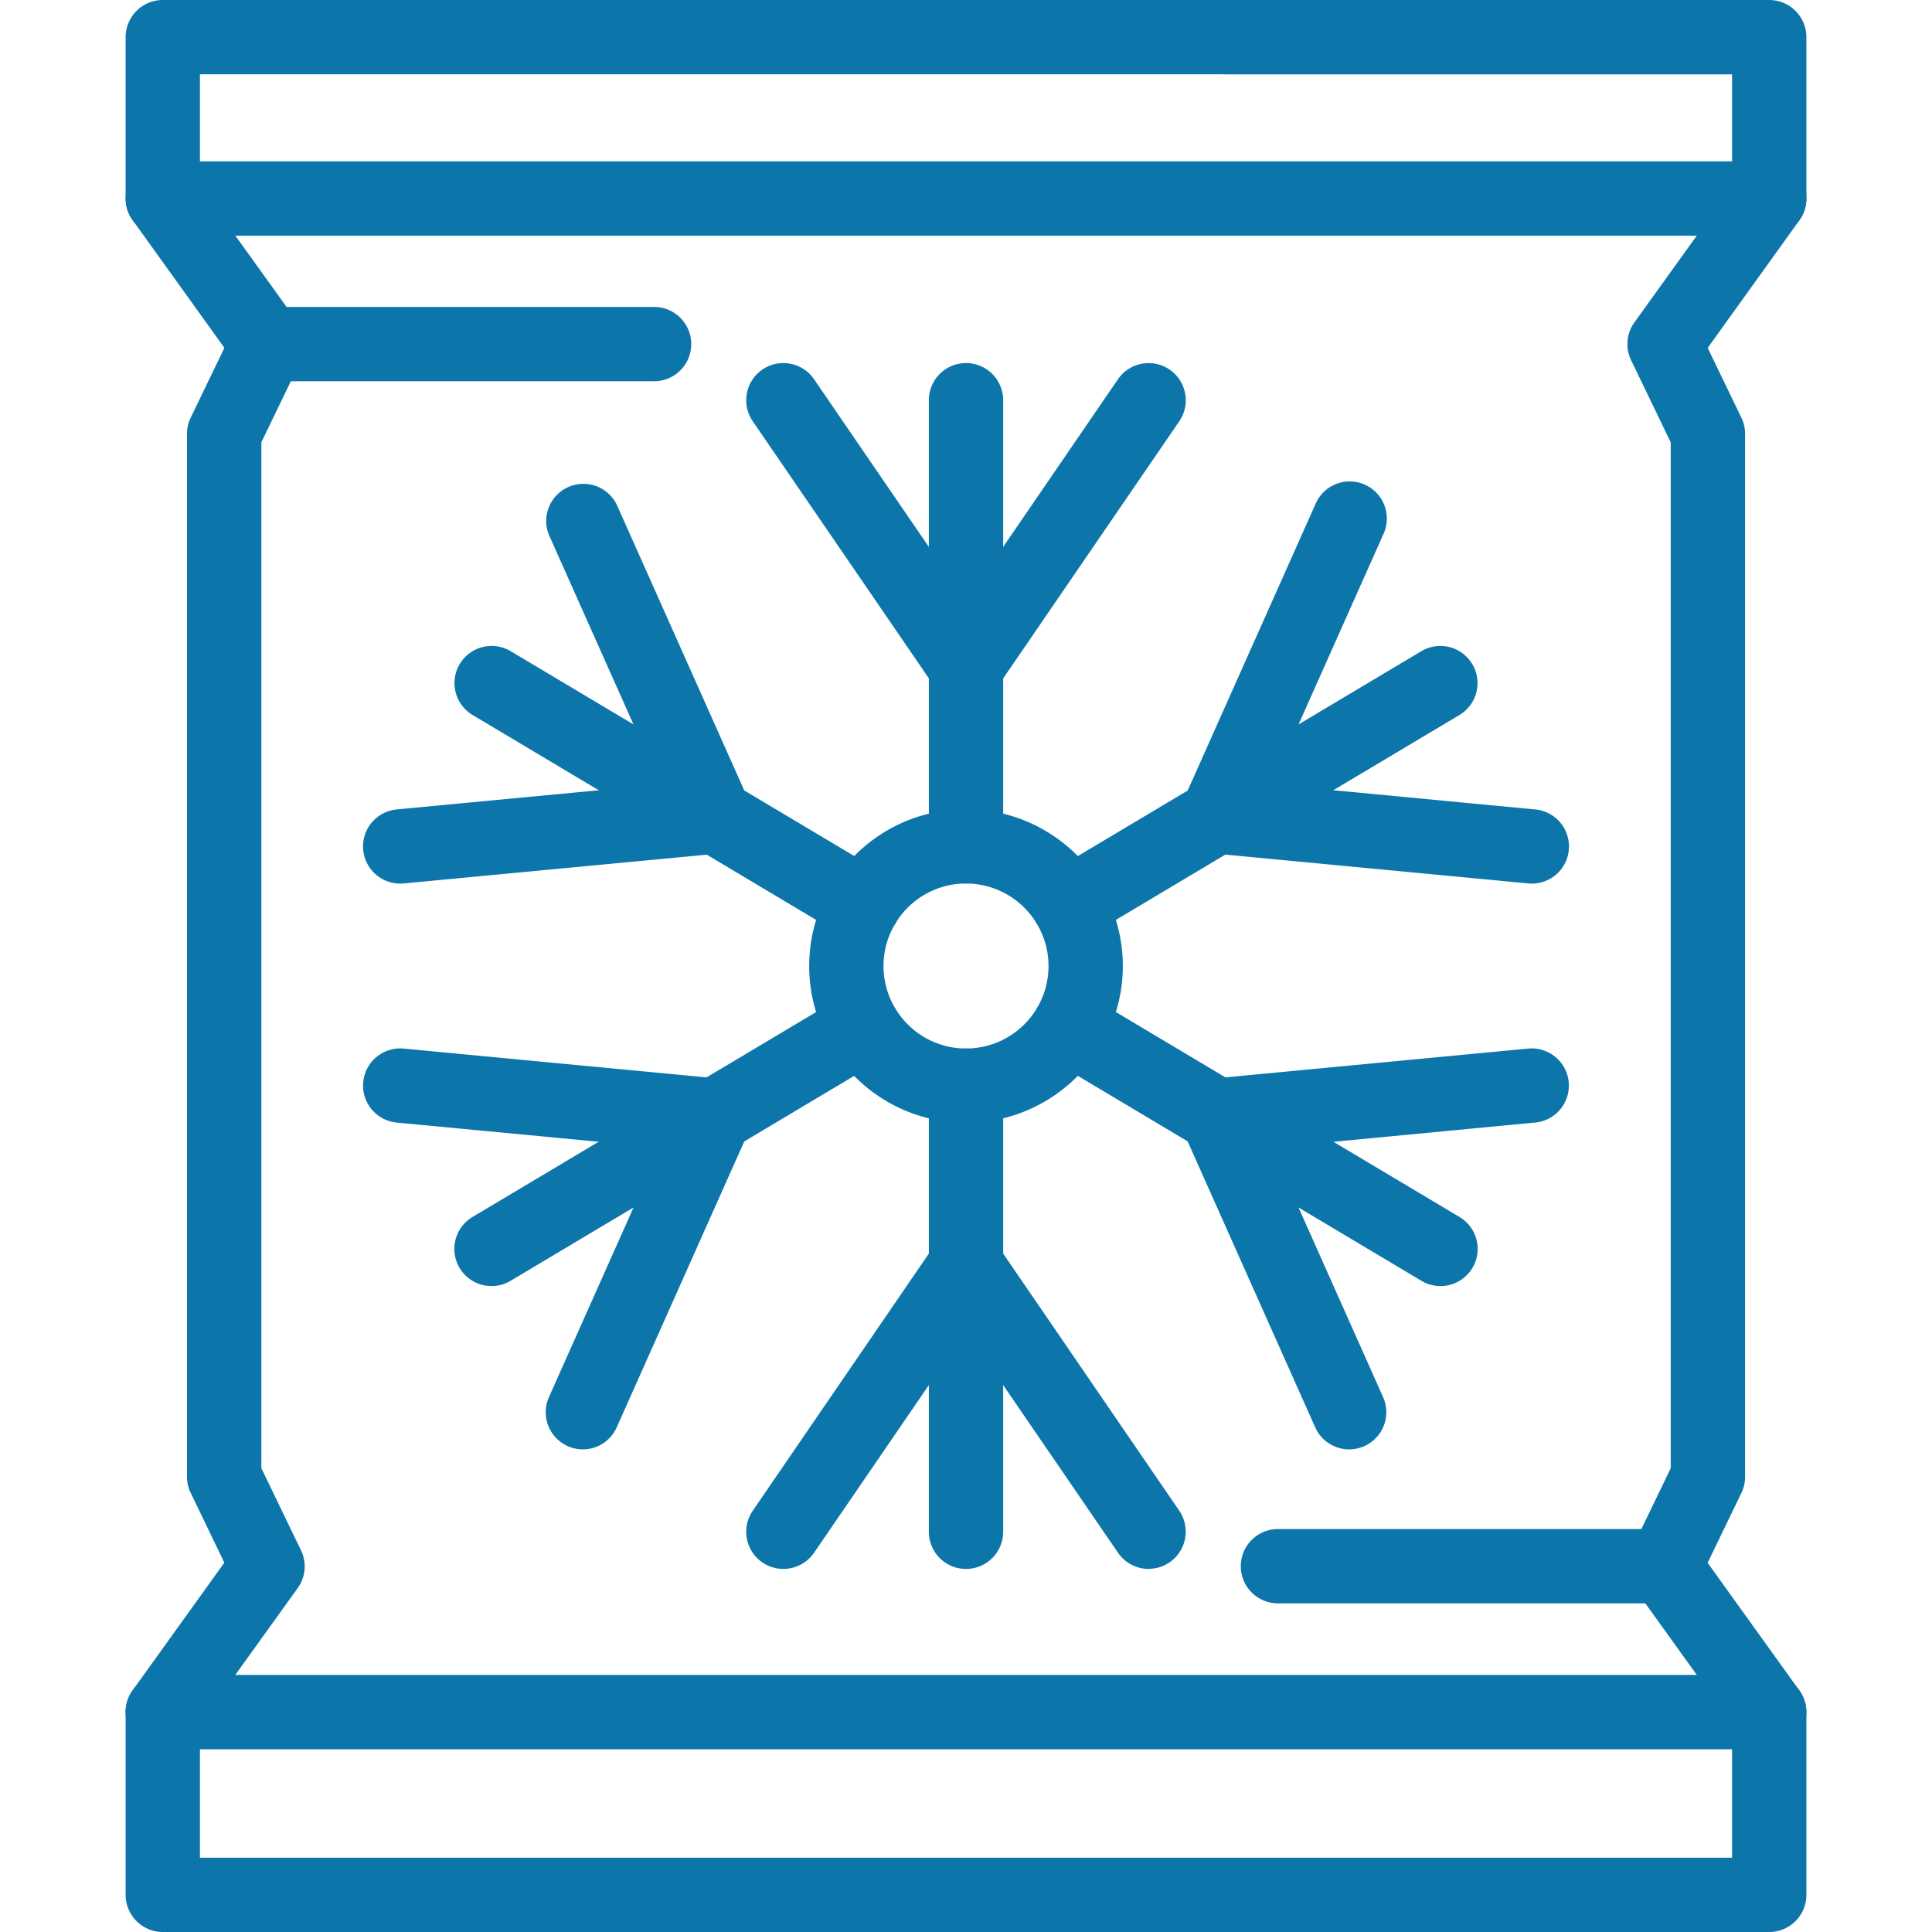
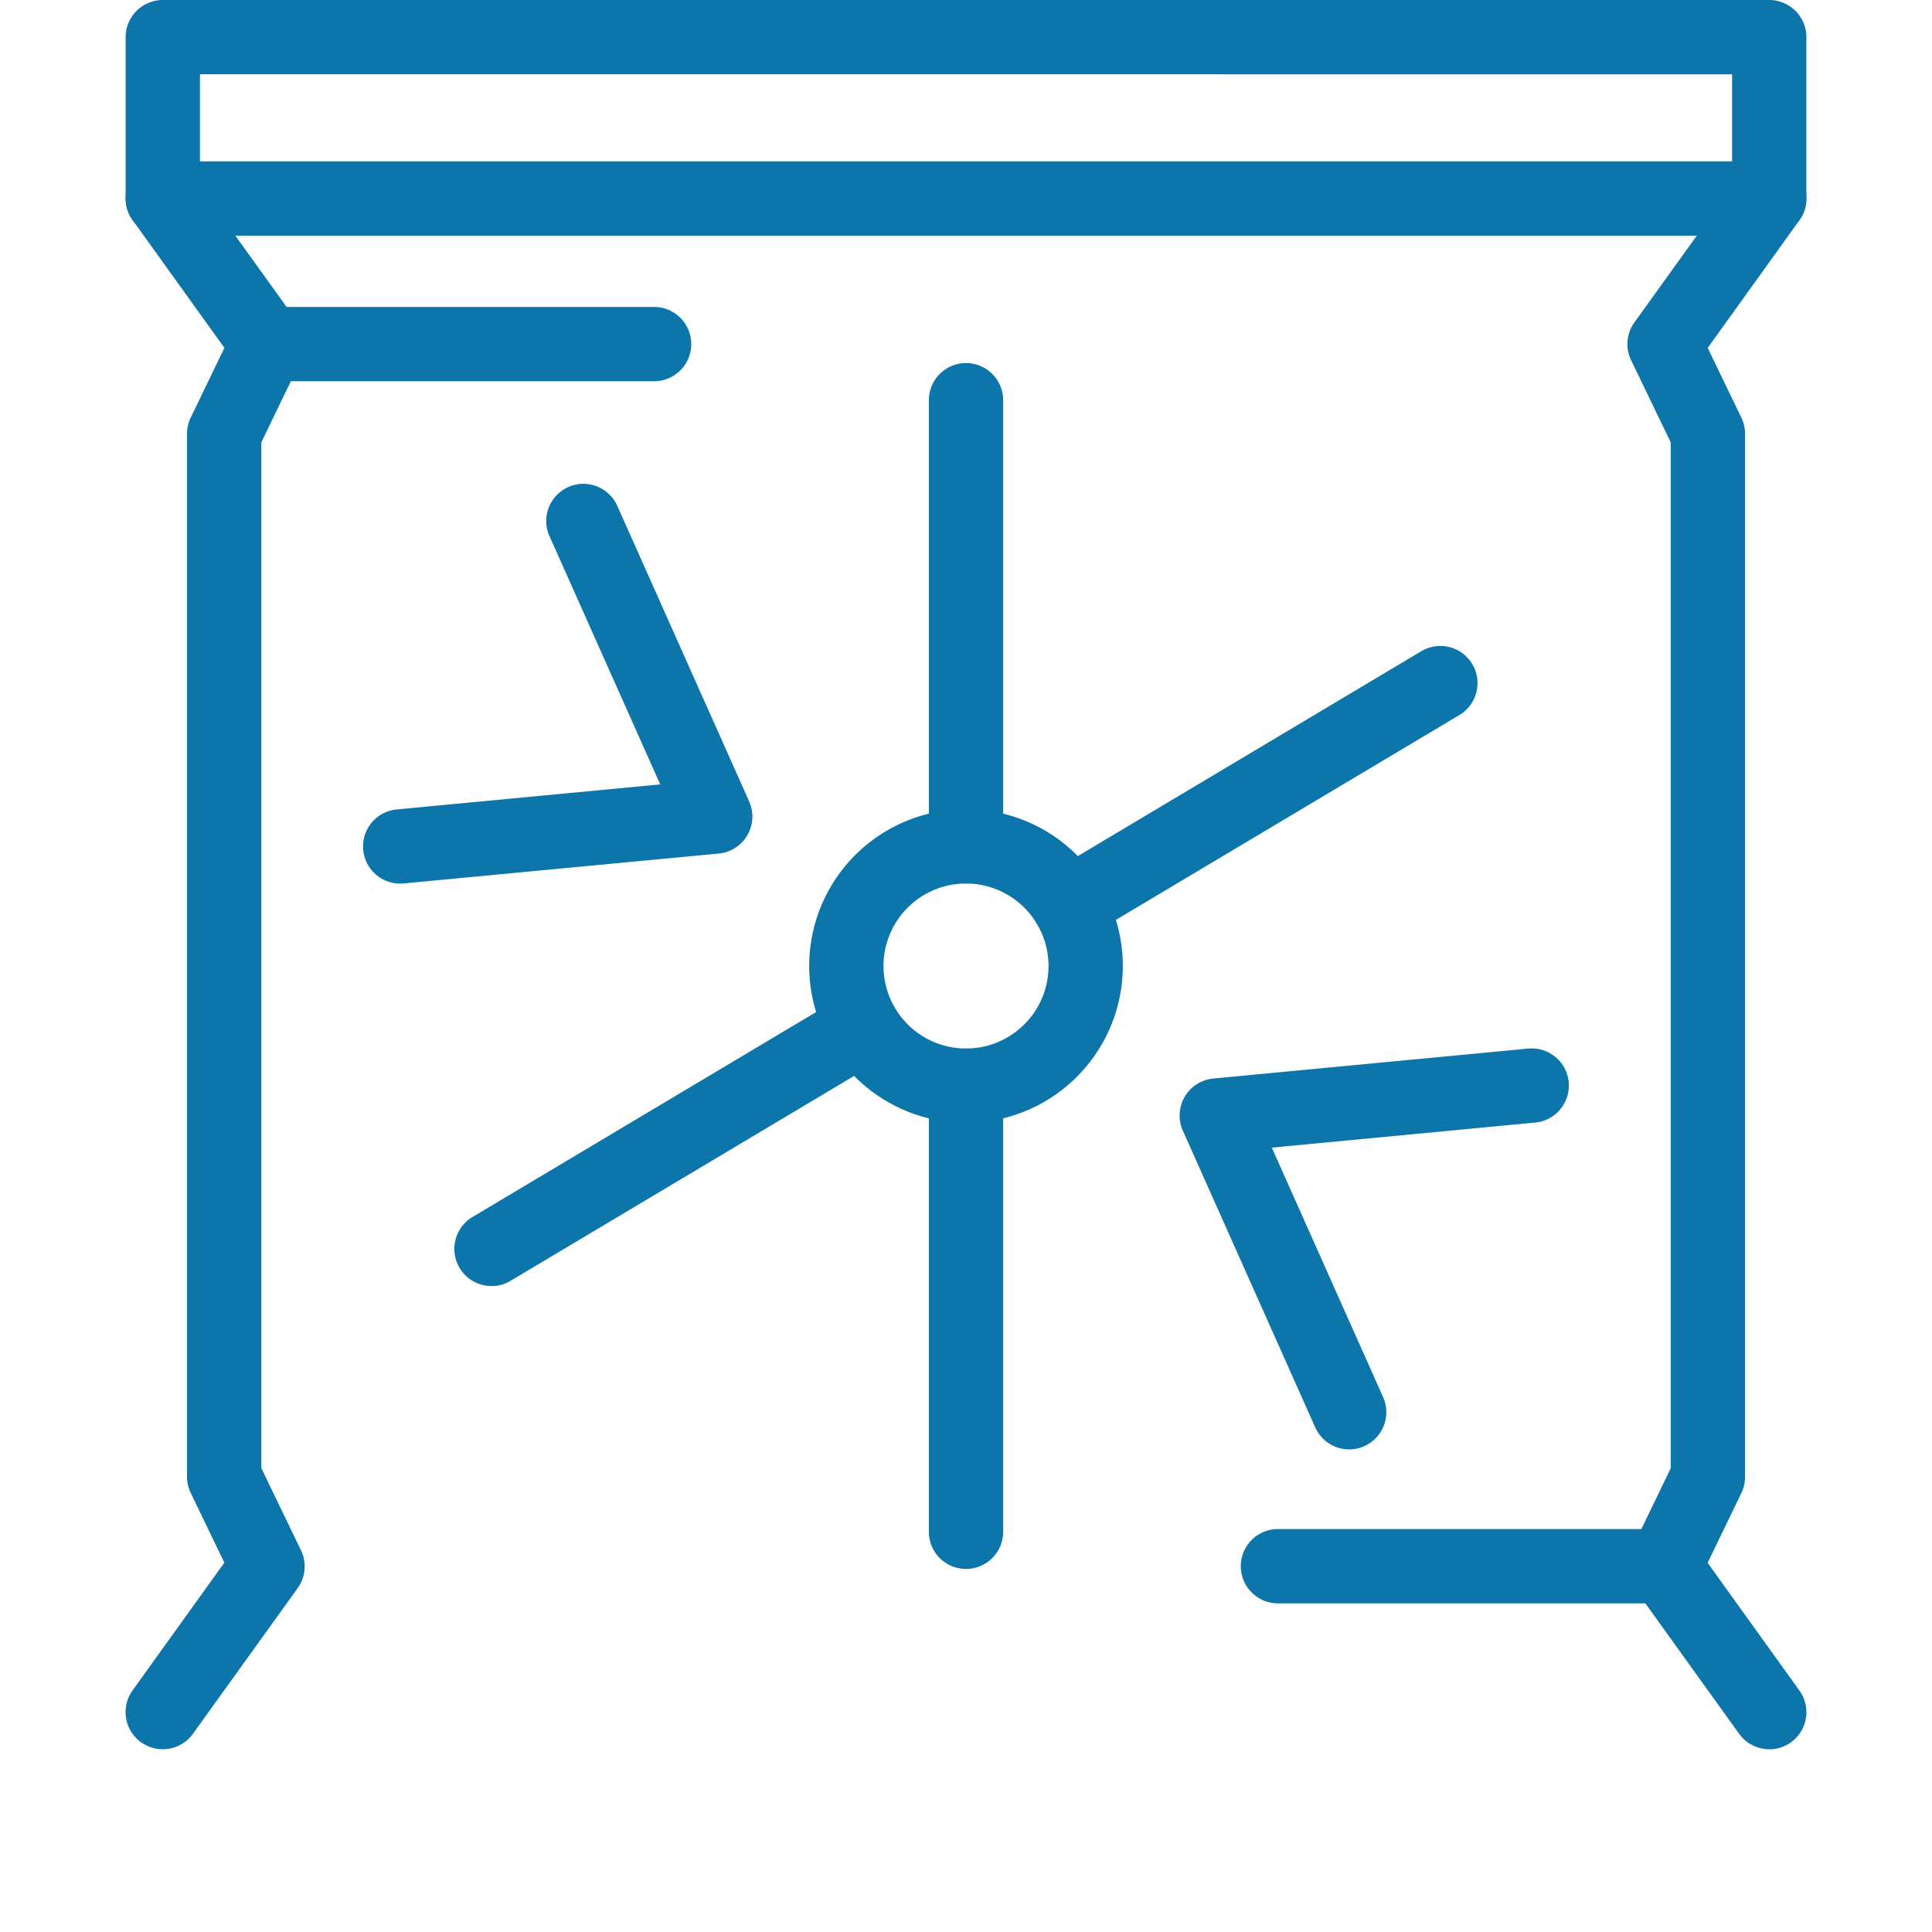
<svg xmlns="http://www.w3.org/2000/svg" width="1000" height="1000" aria-hidden="true" data-bbox="61.852 15.609 625.337 718.77" data-type="color" viewBox="61.852 15.609 625.337 718.77">
  <defs>
    <style />
  </defs>
  <defs>
    <clipPath id="57a8984a-11f5-415f-9a4b-1bf1030226c7_comp-lz3wjqiu">
      <path d="M61 15.61h627V104H61Zm0 0" />
    </clipPath>
    <clipPath id="2cadecde-254a-4145-b840-257b0c468b63_comp-lz3wjqiu">
-       <path d="M61 638h627v96.11H61Zm0 0" />
-     </clipPath>
+       </clipPath>
  </defs>
  <g clip-path="url(#57a8984a-11f5-415f-9a4b-1bf1030226c7_comp-lz3wjqiu)">
    <path fill="#0c76aa" d="M673.348 103.281H75.699q-1.359-.001-2.695-.265-1.335-.269-2.594-.79a13.8 13.8 0 0 1-4.484-2.996 13.8 13.8 0 0 1-2.996-4.484 14 14 0 0 1-.79-2.594 14 14 0 0 1-.265-2.695V29.434q.001-1.36.266-2.696a13.9 13.9 0 0 1 2.066-4.984 13.8 13.8 0 0 1 6.203-5.09q1.259-.521 2.594-.789 1.335-.265 2.695-.266h597.649q1.364.001 2.699.266 1.335.268 2.594.79a13.9 13.9 0 0 1 6.203 5.089 13.8 13.8 0 0 1 2.062 4.984q.265 1.336.266 2.696v60.023a13.83 13.83 0 0 1-4.047 9.773 13.9 13.9 0 0 1-7.078 3.785q-1.335.265-2.7.266M89.523 75.637h570.004v-32.38H89.523Zm0 0" data-color="1" />
  </g>
  <g clip-path="url(#2cadecde-254a-4145-b840-257b0c468b63_comp-lz3wjqiu)">
    <path fill="#0c76aa" d="M673.348 734.379H75.699q-1.359.002-2.695-.266a13.77 13.77 0 0 1-7.078-3.781 13.8 13.8 0 0 1-2.996-4.484q-.521-1.259-.79-2.594-.264-1.336-.265-2.695v-68q.001-1.36.266-2.696.269-1.335.789-2.593.52-1.254 1.277-2.391a13.81 13.81 0 0 1 11.492-6.14h597.649c.91 0 1.808.085 2.699.265a13.7 13.7 0 0 1 4.98 2.062 14 14 0 0 1 2.098 1.72c.64.64 1.21 1.339 1.719 2.093q.756 1.137 1.277 2.39.522 1.26.785 2.594.265 1.336.266 2.696v68a13.9 13.9 0 0 1-1.05 5.289 13.8 13.8 0 0 1-2.997 4.484 13.9 13.9 0 0 1-4.484 2.996q-1.26.522-2.594.785-1.335.268-2.7.266M89.523 706.734h570.004v-40.351H89.523Zm0 0" data-color="1" />
  </g>
  <path fill="#0c76aa" d="M75.684 666.383q-1.912 0-3.746-.516a13.81 13.81 0 0 1-10.047-14.34c.093-1.265.359-2.5.793-3.695a13.7 13.7 0 0 1 1.77-3.34l34.14-47.515-12.512-25.961a13.6 13.6 0 0 1-1.371-6.047V177.004A13.6 13.6 0 0 1 86.082 171l12.535-25.977-34.14-47.515c-.528-.735-.98-1.52-1.36-2.344a14 14 0 0 1-.87-2.566 13.6 13.6 0 0 1-.36-2.688q-.047-1.359.175-2.707a13.8 13.8 0 0 1 1.895-5.05 13.8 13.8 0 0 1 3.684-3.942 13.6 13.6 0 0 1 2.343-1.36 14 14 0 0 1 2.567-.874 14 14 0 0 1 5.395-.184q1.343.22 2.617.7t2.433 1.195c.774.48 1.488 1.027 2.152 1.648a13.6 13.6 0 0 1 1.79 2.035l38.945 54.168a13.82 13.82 0 0 1 1.227 14.082l-14.739 30.531v381.672l14.738 30.547q.81 1.682 1.149 3.516.334 1.833.172 3.691a13.8 13.8 0 0 1-2.547 6.867l-38.945 54.168a13.8 13.8 0 0 1-4.93 4.246q-1.465.755-3.07 1.141c-1.07.258-2.157.383-3.254.383M673.367 666.383q-1.646 0-3.246-.387a13.7 13.7 0 0 1-3.066-1.133 13.8 13.8 0 0 1-4.918-4.234L623.19 606.46a13.75 13.75 0 0 1-2.547-6.867 13.76 13.76 0 0 1 1.32-7.203l14.74-30.551V180.176l-14.74-30.547a13.76 13.76 0 0 1-1.32-7.207 13.8 13.8 0 0 1 2.547-6.867l38.946-54.164a13.4 13.4 0 0 1 1.789-2.036 13.7 13.7 0 0 1 4.586-2.843q1.276-.476 2.617-.7 1.347-.218 2.707-.171 1.358.044 2.687.359a13.8 13.8 0 0 1 4.91 2.23 14 14 0 0 1 2.036 1.79 14 14 0 0 1 1.648 2.152 14 14 0 0 1 1.196 2.433q.475 1.274.699 2.618a14 14 0 0 1-.184 5.39q-.312 1.33-.875 2.567-.563 1.242-1.355 2.347l-34.141 47.516 12.535 25.977a13.6 13.6 0 0 1 1.371 6.046v387.938a13.6 13.6 0 0 1-1.37 6.047L650.43 597.02l34.14 47.515a13.7 13.7 0 0 1 1.766 3.34 13.74 13.74 0 0 1 .559 7.469 13.76 13.76 0 0 1-3.418 6.664q-1.297 1.399-2.926 2.394a13.87 13.87 0 0 1-7.211 2.024Zm0 0" data-color="1" />
  <path fill="#0c76aa" d="M258.477 157.445H114.645c-.907 0-1.81-.086-2.696-.265a13.77 13.77 0 0 1-7.078-3.781 13.8 13.8 0 0 1-2.996-4.484q-.521-1.26-.79-2.595-.264-1.335-.265-2.695c0-.906.09-1.809.266-2.695a13.9 13.9 0 0 1 2.066-4.985 13.6 13.6 0 0 1 1.72-2.093 13.8 13.8 0 0 1 4.484-2.996c.835-.348 1.703-.61 2.593-.79a14 14 0 0 1 2.696-.265h143.832q1.359.001 2.695.265 1.335.269 2.594.79a13.8 13.8 0 0 1 4.484 2.996 13.81 13.81 0 0 1 3.781 12.468q-.264 1.334-.785 2.594a13.8 13.8 0 0 1-2.996 4.484 13.8 13.8 0 0 1-9.773 4.047M634.406 612.113H490.574q-1.364-.001-2.699-.265-1.335-.269-2.594-.79a13.9 13.9 0 0 1-6.203-5.09 13.8 13.8 0 0 1-2.062-4.984 13.9 13.9 0 0 1 0-5.39 13.77 13.77 0 0 1 3.781-7.078 13.9 13.9 0 0 1 4.484-2.996q1.259-.522 2.594-.786c.89-.18 1.79-.265 2.7-.265h143.831q1.36-.002 2.696.265a13.7 13.7 0 0 1 4.98 2.063 13.8 13.8 0 0 1 3.816 3.812 13.8 13.8 0 0 1 2.063 4.985q.265 1.336.266 2.695a13.86 13.86 0 0 1-2.329 7.68 13.8 13.8 0 0 1-6.203 5.09q-1.259.52-2.593.789-1.337.264-2.696.265M374.523 599.309a13.9 13.9 0 0 1-5.289-1.051 13.8 13.8 0 0 1-4.484-2.996 13.9 13.9 0 0 1-2.996-4.484q-.522-1.26-.785-2.594a13.6 13.6 0 0 1-.266-2.696V419.512c0-.907.086-1.805.266-2.696q.264-1.334.785-2.593a13.81 13.81 0 0 1 10.074-8.266c.89-.18 1.79-.266 2.695-.266.91 0 1.809.086 2.7.266a13.77 13.77 0 0 1 7.074 3.781 13.6 13.6 0 0 1 1.719 2.094 13.9 13.9 0 0 1 2.066 4.984q.265 1.337.266 2.696v165.976q-.001 1.36-.266 2.696-.269 1.335-.789 2.593a13.9 13.9 0 0 1-5.09 6.203 13.8 13.8 0 0 1-4.98 2.063q-1.336.265-2.7.266M374.523 344.3a13.9 13.9 0 0 1-5.289-1.05 13.8 13.8 0 0 1-4.484-2.996 13.9 13.9 0 0 1-2.996-4.484q-.522-1.26-.785-2.594c-.18-.89-.266-1.79-.266-2.696V164.504c0-.906.086-1.805.266-2.695q.264-1.335.785-2.594.522-1.254 1.277-2.39a13.8 13.8 0 0 1 8.797-5.876c.89-.18 1.79-.265 2.695-.265q1.364-.002 2.7.265a13.77 13.77 0 0 1 7.074 3.781 13.6 13.6 0 0 1 1.719 2.094q.756 1.137 1.277 2.39.521 1.26.789 2.595.265 1.335.266 2.695V330.48q-.001 1.36-.266 2.696-.269 1.334-.789 2.594a13.9 13.9 0 0 1-5.09 6.203 13.8 13.8 0 0 1-4.98 2.062q-1.336.265-2.7.266m0 0" data-color="1" />
-   <path fill="#0c76aa" d="M374.523 277.555a13.78 13.78 0 0 1-9.195-3.527q-1.259-1.125-2.207-2.52l-67.945-99.192q-.773-1.125-1.305-2.379a13.6 13.6 0 0 1-.816-2.582 13.9 13.9 0 0 1-.063-5.394 13.9 13.9 0 0 1 2.008-5.008 13.84 13.84 0 0 1 6.148-5.16 13.9 13.9 0 0 1 5.278-1.113q1.364-.013 2.699.238c.895.164 1.762.418 2.605.754q1.26.51 2.403 1.254a13.6 13.6 0 0 1 2.113 1.695 13.7 13.7 0 0 1 1.746 2.074l56.531 82.57 56.536-82.57a13.8 13.8 0 0 1 3.859-3.765q1.137-.74 2.402-1.246 1.26-.508 2.602-.758 1.336-.247 2.695-.23c.91.007 1.805.109 2.695.292q1.33.282 2.583.817c.832.36 1.625.793 2.37 1.304q1.125.769 2.075 1.743.954.971 1.695 2.113.745 1.137 1.25 2.402a13.7 13.7 0 0 1 .996 5.297 13.6 13.6 0 0 1-.293 2.691 14 14 0 0 1-.812 2.586q-.534 1.249-1.301 2.375l-67.945 99.227a13.8 13.8 0 0 1-4.961 4.418 13.76 13.76 0 0 1-6.446 1.594M442.48 599.309q-1.692 0-3.328-.41a13.6 13.6 0 0 1-3.132-1.196 14 14 0 0 1-2.754-1.918 14 14 0 0 1-2.207-2.523l-56.536-82.54-56.53 82.567a14 14 0 0 1-1.747 2.074 13.82 13.82 0 0 1-9.82 3.938 14 14 0 0 1-2.692-.293 14 14 0 0 1-2.586-.817 14 14 0 0 1-2.375-1.304 14 14 0 0 1-2.078-1.742 13.9 13.9 0 0 1-2.945-4.52q-.505-1.265-.758-2.602a13.85 13.85 0 0 1 2.184-10.355l67.945-99.219q.476-.69 1.027-1.324.558-.629 1.184-1.187a14 14 0 0 1 2.746-1.907 14 14 0 0 1 1.527-.687 14 14 0 0 1 1.598-.5 13 13 0 0 1 1.649-.305 14 14 0 0 1 1.671-.101q.84.001 1.672.101.833.1 1.649.305c.543.133 1.078.3 1.597.5a13.7 13.7 0 0 1 2.96 1.559q.692.479 1.318 1.034.627.56 1.18 1.188.555.633 1.03 1.324l67.946 99.219a13.9 13.9 0 0 1 2.371 7.004q.106 1.877-.297 3.719a13.7 13.7 0 0 1-1.277 3.504 13.6 13.6 0 0 1-2.172 3.03 13.6 13.6 0 0 1-2.902 2.345 13.7 13.7 0 0 1-3.422 1.484 14 14 0 0 1-3.696.512ZM231.98 554.828a15 15 0 0 1-1.714-.11q-.855-.107-1.688-.32a13 13 0 0 1-1.637-.527q-.797-.311-1.554-.726a14 14 0 0 1-1.457-.91q-.698-.506-1.332-1.087c-.418-.39-.817-.804-1.184-1.246q-.555-.656-1.023-1.379a13.7 13.7 0 0 1-1.942-4.746 14 14 0 0 1-.242-1.699 14 14 0 0 1-.023-1.719 13.6 13.6 0 0 1 .582-3.379q.251-.824.601-1.609l41.399-92.808-98.036-9.32a13.87 13.87 0 0 1-7.426-3.043 14 14 0 0 1-1.921-1.907q-.866-1.051-1.516-2.246-.644-1.2-1.047-2.5a14 14 0 0 1-.539-2.656 13.6 13.6 0 0 1-.011-2.707q.128-1.355.515-2.66.391-1.302 1.028-2.508a13.9 13.9 0 0 1 3.402-4.184 14 14 0 0 1 2.246-1.516q1.195-.644 2.496-1.046a14 14 0 0 1 5.363-.555l117.18 11.144q.82.08 1.617.254a13.7 13.7 0 0 1 4.52 1.86q.69.446 1.328.96a14 14 0 0 1 2.262 2.36q.497.655.906 1.363c.277.473.523.957.742 1.461q.328.75.563 1.535.233.786.375 1.594.14.81.187 1.625a14.3 14.3 0 0 1-.21 3.262 14 14 0 0 1-.395 1.59q-.24.786-.579 1.53L244.574 546.63a13.8 13.8 0 0 1-2.11 3.348 13.9 13.9 0 0 1-2.976 2.613 13.7 13.7 0 0 1-3.593 1.66 13.7 13.7 0 0 1-3.915.578M585.031 344.336c-.441 0-.863 0-1.328-.063l-117.18-11.152a13 13 0 0 1-1.62-.25 14 14 0 0 1-1.575-.441 13.5 13.5 0 0 1-2.945-1.422 13 13 0 0 1-1.324-.961 14 14 0 0 1-3.172-3.719q-.41-.71-.739-1.46-.327-.75-.562-1.54a14 14 0 0 1-.563-3.219 14 14 0 0 1 .008-1.636 14 14 0 0 1 .594-3.215q.245-.78.578-1.531l49.242-110.372a14 14 0 0 1 1.293-2.449 13.76 13.76 0 0 1 6.344-5.183 13.7 13.7 0 0 1 2.66-.774 13.85 13.85 0 0 1 5.508.094q1.358.304 2.629.867 1.272.57 2.402 1.371 1.137.81 2.086 1.828a13.7 13.7 0 0 1 2.88 4.696 13.8 13.8 0 0 1 .82 5.445 14 14 0 0 1-.422 2.738c-.23.899-.547 1.762-.954 2.598l-41.398 92.844 98.027 9.32q1.312.122 2.582.496 1.267.369 2.442.973 1.172.603 2.215 1.418a13.7 13.7 0 0 1 1.902 1.812c.578.664 1.09 1.375 1.527 2.137a13.8 13.8 0 0 1 1.848 7.57q-.062 1.321-.371 2.606a13.6 13.6 0 0 1-.86 2.484q-.544 1.2-1.312 2.277a14 14 0 0 1-1.719 1.989 13.9 13.9 0 0 1-4.402 2.832 13.9 13.9 0 0 1-5.14.992m0 0" data-color="1" />
  <path fill="#0c76aa" d="M412.785 366.02a13.9 13.9 0 0 1-4.426-.72 13.8 13.8 0 0 1-5.636-3.6 13.8 13.8 0 0 1-2.512-3.712 13.7 13.7 0 0 1-1.191-4.324 13.8 13.8 0 0 1 .918-6.625c.28-.7.617-1.367 1.007-2.012a13.74 13.74 0 0 1 4.75-4.707l138.223-82.445a13.9 13.9 0 0 1 5.086-1.805 13.9 13.9 0 0 1 5.387.278q1.317.332 2.547.918c.82.39 1.593.859 2.324 1.398a13.9 13.9 0 0 1 3.61 4.008 13.8 13.8 0 0 1 1.808 5.082 14 14 0 0 1-.278 5.387q-.333 1.32-.922 2.55a13.5 13.5 0 0 1-1.398 2.32 13.6 13.6 0 0 1-1.824 2.005 13.5 13.5 0 0 1-2.18 1.609l-138.226 82.441a13.53 13.53 0 0 1-7.067 1.954M198.02 494.066a13.6 13.6 0 0 1-4.426-.719 13.6 13.6 0 0 1-2.067-.886 13.6 13.6 0 0 1-1.894-1.211 13.3 13.3 0 0 1-1.676-1.504 13.7 13.7 0 0 1-2.512-3.71 13.6 13.6 0 0 1-.773-2.114 13.6 13.6 0 0 1-.477-4.457 13.8 13.8 0 0 1 .977-4.38q.423-1.042 1.004-2.01.586-.963 1.32-1.821a13.9 13.9 0 0 1 3.43-2.887l138.226-82.441a13.81 13.81 0 0 1 13.027-.621c.821.39 1.594.86 2.321 1.402q1.094.81 2.008 1.824a14 14 0 0 1 1.61 2.18 13.9 13.9 0 0 1 1.804 5.086q.2 1.353.125 2.71a13.8 13.8 0 0 1-1.324 5.231 13.9 13.9 0 0 1-3.227 4.328 14 14 0 0 1-2.183 1.606l-138.227 82.445a13.5 13.5 0 0 1-7.066 1.95M517.07 554.828a13.8 13.8 0 0 1-3.93-.57 13.8 13.8 0 0 1-3.6-1.66 13.8 13.8 0 0 1-5.103-5.97l-49.242-110.374a13.7 13.7 0 0 1-.969-3.121 13 13 0 0 1-.203-1.625q-.054-.815-.007-1.637.044-.816.183-1.625.146-.808.38-1.594a13.7 13.7 0 0 1 1.3-2.996c.277-.472.578-.93.906-1.363q.496-.656 1.063-1.246.569-.592 1.203-1.113.633-.516 1.324-.961.691-.44 1.43-.797.737-.357 1.515-.625.773-.265 1.575-.438a14 14 0 0 1 1.617-.254l117.18-11.144a14 14 0 0 1 2.71.015q1.356.135 2.657.54c.867.265 1.699.617 2.496 1.046q1.196.65 2.246 1.516a13.5 13.5 0 0 1 1.906 1.926 13.8 13.8 0 0 1 3.027 10.133q-.14 1.354-.539 2.656c-.265.867-.617 1.7-1.047 2.5a13.9 13.9 0 0 1-3.437 4.152 13.7 13.7 0 0 1-2.262 1.496q-1.201.637-2.504 1.028c-.87.257-1.758.433-2.66.515l-97.992 9.325 41.398 92.808q.351.788.602 1.61.247.823.394 1.671.146.851.188 1.707.042.863-.027 1.72a14 14 0 0 1-.688 3.362 14 14 0 0 1-1.496 3.086q-.467.721-1.023 1.38a13.8 13.8 0 0 1-5.532 3.968q-.804.31-1.636.527a14 14 0 0 1-3.402.426M164.016 344.336a13.8 13.8 0 0 1-7.473-2.2 13.9 13.9 0 0 1-3.79-3.613 14 14 0 0 1-1.312-2.277q-.544-1.2-.855-2.484a13.7 13.7 0 0 1-.371-2.606 13.7 13.7 0 0 1 .75-5.18 13.76 13.76 0 0 1 4.527-6.34 13.8 13.8 0 0 1 4.656-2.39q1.266-.374 2.582-.496l98.028-9.32-41.399-92.809a13.5 13.5 0 0 1-.754-2.543 13.6 13.6 0 0 1-.257-2.637q.001-1.335.254-2.64.256-1.307.753-2.543.498-1.231 1.223-2.352a13.87 13.87 0 0 1 8.488-5.941 13.9 13.9 0 0 1 5.274-.18 13.8 13.8 0 0 1 4.96 1.809q1.14.686 2.13 1.578.988.89 1.789 1.957.803 1.06 1.383 2.262l49.242 110.37q.332.751.578 1.532a14 14 0 0 1 .594 3.215c.035.547.039 1.09.007 1.637q-.042.82-.183 1.625-.14.809-.38 1.593c-.155.524-.343 1.04-.558 1.54q-.326.751-.742 1.46a13.8 13.8 0 0 1-1.969 2.61q-.568.586-1.203 1.109a13 13 0 0 1-1.324.961 13.5 13.5 0 0 1-2.941 1.422c-.52.18-1.043.324-1.578.441q-.804.175-1.618.25l-117.18 11.117c-.449.047-.89.063-1.331.063m0 0" data-color="1" />
-   <path fill="#0c76aa" d="M336.262 366.02a13.53 13.53 0 0 1-7.067-1.954L190.97 281.625q-1.168-.696-2.184-1.61a13.7 13.7 0 0 1-1.824-2.003 13.8 13.8 0 0 1-2.324-4.871 14 14 0 0 1-.403-2.68 13.7 13.7 0 0 1 .125-2.711q.195-1.348.653-2.633.455-1.282 1.152-2.453a14 14 0 0 1 1.61-2.18 13.7 13.7 0 0 1 2.007-1.828 13.7 13.7 0 0 1 4.875-2.316 13.8 13.8 0 0 1 5.39-.274 13.8 13.8 0 0 1 5.082 1.809l138.27 82.445a13.7 13.7 0 0 1 3.43 2.887q.733.854 1.32 1.82.587.965 1.004 2.012a13.8 13.8 0 0 1 .922 6.625 14.1 14.1 0 0 1-1.191 4.324 13.8 13.8 0 0 1-2.516 3.711 14 14 0 0 1-1.672 1.504c-.601.453-1.234.86-1.898 1.211q-.995.529-2.067.887a14 14 0 0 1-4.425.719ZM551.027 494.066q-3.802.001-7.066-1.949l-138.223-82.445q-1.171-.697-2.183-1.606a13.9 13.9 0 0 1-3.23-4.328q-.586-1.228-.919-2.55a13.8 13.8 0 0 1 .371-8.02q.457-1.285 1.153-2.457a14 14 0 0 1 3.617-4.004 14 14 0 0 1 2.324-1.402 13.8 13.8 0 0 1 7.941-1.191 13.9 13.9 0 0 1 5.086 1.812l138.223 82.441q.972.576 1.832 1.305.866.726 1.598 1.582c.492.57.93 1.18 1.32 1.82q.586.968 1.008 2.012.42 1.048.664 2.148.247 1.101.312 2.23a13.9 13.9 0 0 1-.476 4.458q-.3 1.089-.774 2.113a14 14 0 0 1-1.105 1.957q-.632.939-1.41 1.754a13.8 13.8 0 0 1-5.637 3.602 13.5 13.5 0 0 1-4.426.718m0 0" data-color="1" />
  <path fill="#0c76aa" d="M374.523 433.336a58.3 58.3 0 0 1-11.378-1.121 59 59 0 0 1-5.555-1.39 59 59 0 0 1-5.39-1.93 57 57 0 0 1-5.177-2.45 58 58 0 0 1-4.91-2.941 58.5 58.5 0 0 1-8.84-7.254 59 59 0 0 1-3.847-4.242 59 59 0 0 1-3.41-4.602 58 58 0 0 1-2.942-4.91 57 57 0 0 1-2.449-5.176 59 59 0 0 1-1.93-5.39 59 59 0 0 1-1.39-5.551 58.3 58.3 0 0 1 0-22.766 59 59 0 0 1 1.39-5.55 58 58 0 0 1 1.93-5.391 57 57 0 0 1 2.45-5.176 58.6 58.6 0 0 1 6.352-9.512 59 59 0 0 1 3.846-4.242 58.5 58.5 0 0 1 8.84-7.254 58 58 0 0 1 4.91-2.941 57 57 0 0 1 5.176-2.45 59 59 0 0 1 5.39-1.929 58 58 0 0 1 5.556-1.39 58.3 58.3 0 0 1 22.762 0q2.812.556 5.554 1.39t5.39 1.93a58.5 58.5 0 0 1 18.926 12.644 58 58 0 0 1 7.254 8.844 57.7 57.7 0 0 1 5.39 10.086 58 58 0 0 1 1.93 5.39 58 58 0 0 1 1.391 5.551q.561 2.812.84 5.664.281 2.854.281 5.72a58.1 58.1 0 0 1-2.527 16.925 59 59 0 0 1-1.93 5.39 59 59 0 0 1-5.394 10.079 59 59 0 0 1-3.41 4.597 59 59 0 0 1-3.844 4.239 58 58 0 0 1-4.242 3.843 57 57 0 0 1-4.598 3.41 58 58 0 0 1-10.078 5.395 59 59 0 0 1-5.387 1.934 59 59 0 0 1-5.55 1.394 58 58 0 0 1-5.66.844 58 58 0 0 1-5.72.289m0-89.035a31 31 0 0 0-5.988.59q-1.477.294-2.922.73-1.44.44-2.836 1.016-1.394.58-2.722 1.289-1.33.708-2.582 1.547a30.4 30.4 0 0 0-4.652 3.82 30.4 30.4 0 0 0-3.817 4.648q-.837 1.256-1.55 2.586a30 30 0 0 0-1.286 2.723q-.581 1.395-1.016 2.836a30.6 30.6 0 0 0-1.324 8.91 31 31 0 0 0 .59 5.988c.2.985.441 1.961.734 2.922q.436 1.441 1.016 2.836a30.4 30.4 0 0 0 2.836 5.305 30.4 30.4 0 0 0 3.816 4.652 30.4 30.4 0 0 0 4.653 3.817 30.3 30.3 0 0 0 5.304 2.84c.93.382 1.875.722 2.836 1.011a30 30 0 0 0 5.903 1.176q1.501.148 3.007.148a31 31 0 0 0 5.989-.59q1.48-.293 2.922-.734c.96-.289 1.906-.629 2.836-1.012q1.393-.58 2.722-1.289a31 31 0 0 0 7.238-5.367 31 31 0 0 0 2.02-2.23 30 30 0 0 0 1.797-2.422 30 30 0 0 0 1.547-2.582q.708-1.33 1.289-2.723.575-1.395 1.015-2.836a30.8 30.8 0 0 0 1.32-8.91q0-1.507-.152-3.008a30.5 30.5 0 0 0-3.48-11.453 31 31 0 0 0-1.55-2.586 32 32 0 0 0-1.794-2.418 31 31 0 0 0-2.023-2.23 31 31 0 0 0-2.23-2.024 30.9 30.9 0 0 0-10.559-5.648 31 31 0 0 0-5.899-1.176q-1.501-.152-3.008-.152m0 0" data-color="1" />
</svg>